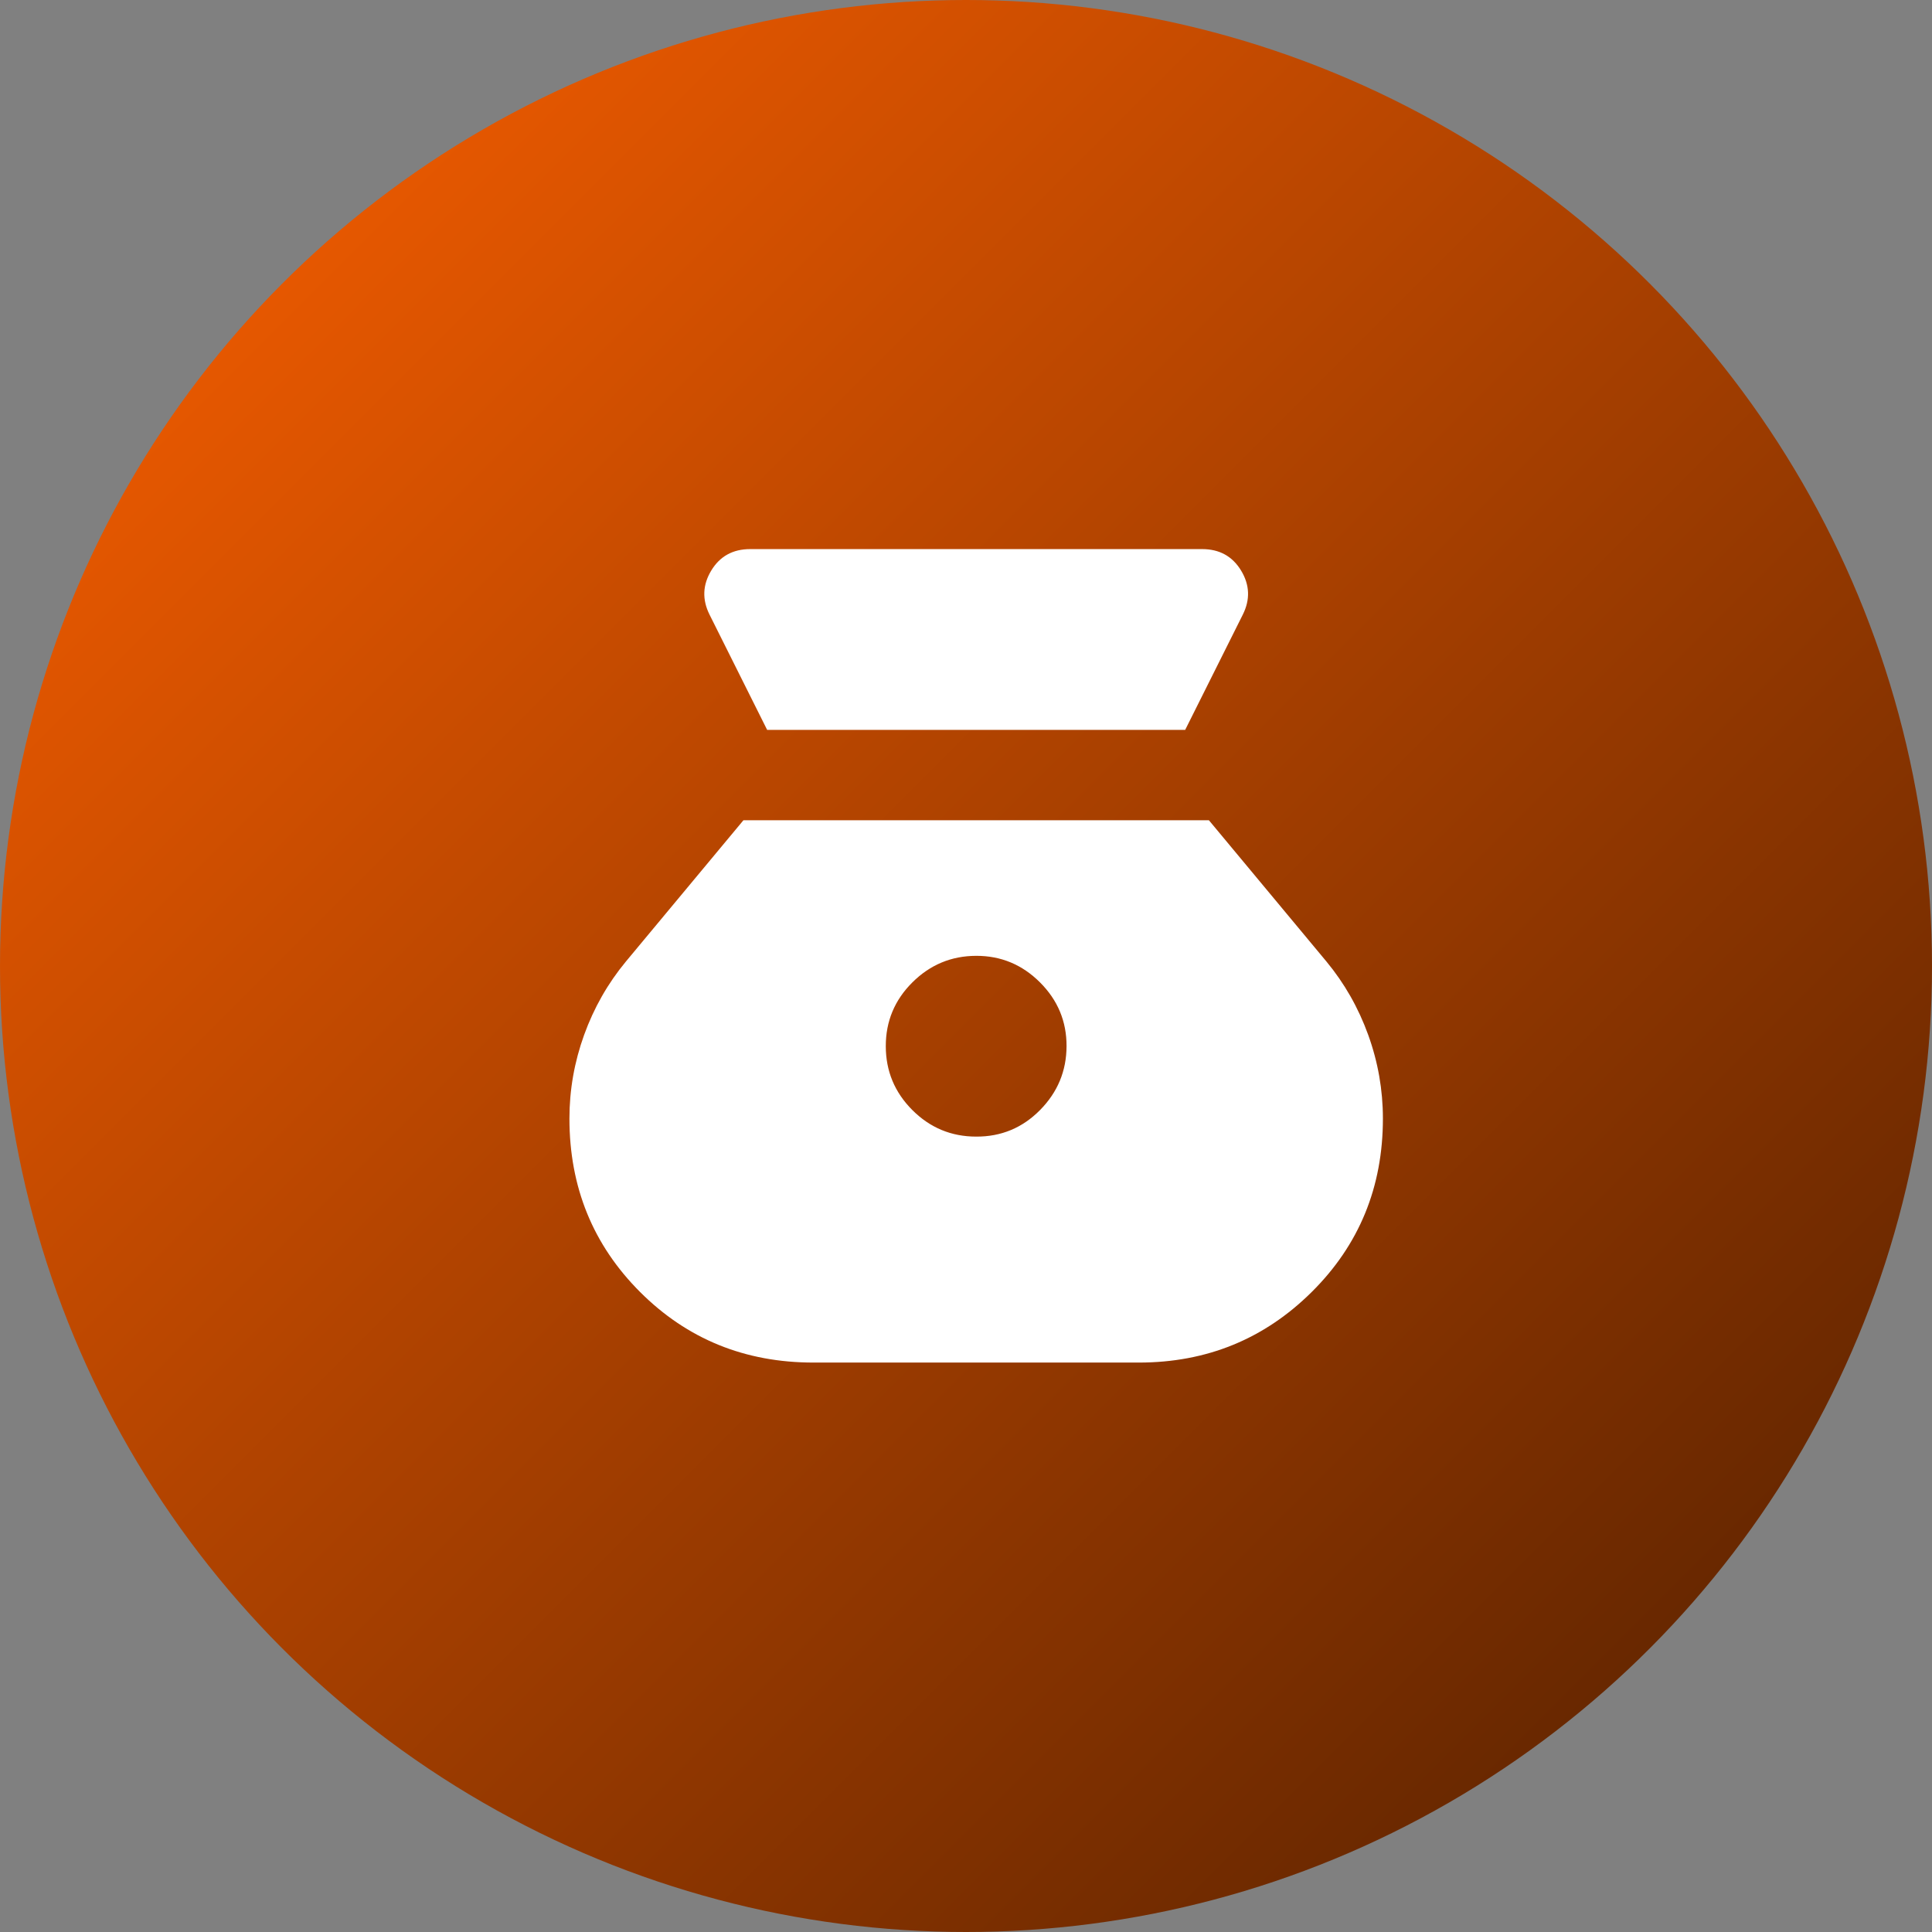
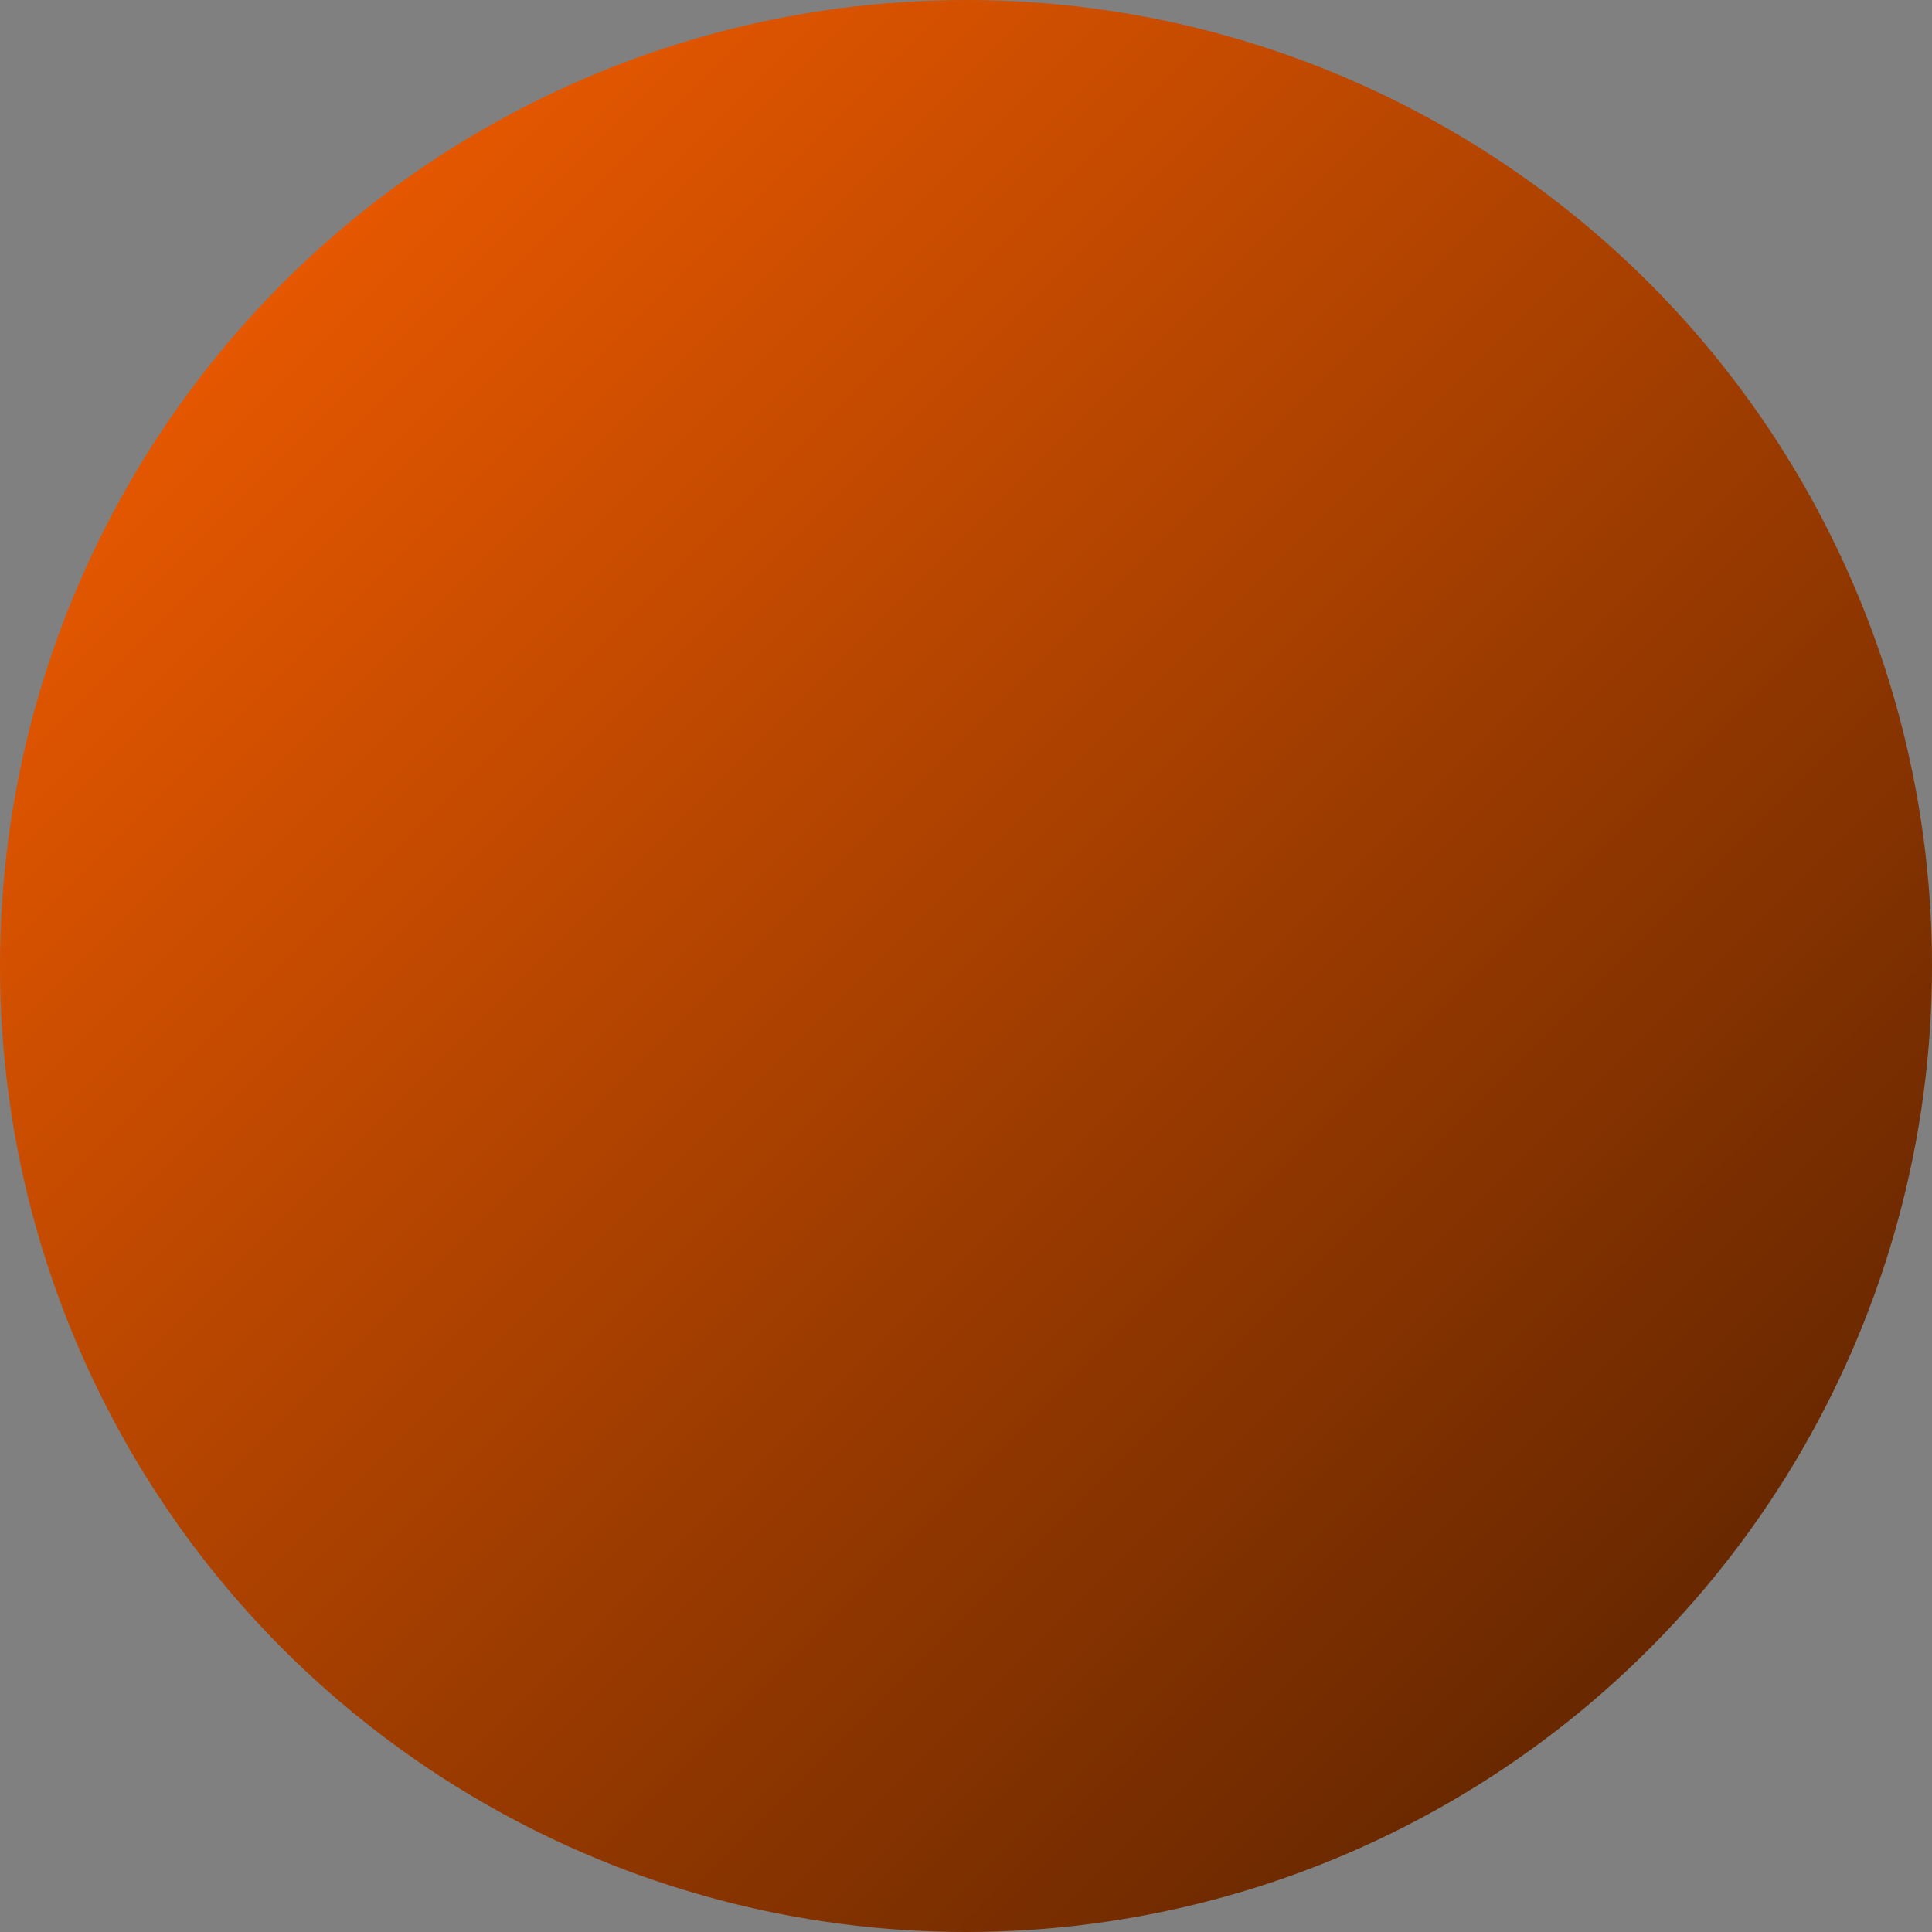
<svg xmlns="http://www.w3.org/2000/svg" width="95" height="95" viewBox="0 0 95 95" fill="none">
  <rect x="0" y="0" width="95" height="95" fill="#808080" stroke="none" />
  <circle cx="47.5" cy="47.5" r="47.5" fill="url(#paint0_linear_0_1)" />
-   <path d="M48 55.889C46.778 55.889 45.732 55.454 44.862 54.584C43.993 53.715 43.557 52.668 43.556 51.444C43.554 50.221 43.99 49.175 44.862 48.307C45.735 47.438 46.781 47.003 48 47C49.219 46.997 50.266 47.433 51.14 48.307C52.014 49.181 52.449 50.227 52.444 51.444C52.44 52.662 52.005 53.709 51.14 54.584C50.275 55.46 49.228 55.895 48 55.889ZM37.722 35.889H58.278L61.111 30.222C61.481 29.482 61.453 28.759 61.027 28.056C60.6 27.352 59.962 27 59.111 27H36.889C36.037 27 35.398 27.352 34.973 28.056C34.548 28.759 34.52 29.482 34.889 30.222L37.722 35.889ZM40 67H56C59.333 67 62.167 65.843 64.5 63.529C66.833 61.215 68 58.372 68 55C68 53.593 67.759 52.222 67.278 50.889C66.796 49.556 66.111 48.352 65.222 47.278L59.444 40.333H36.556L30.778 47.278C29.889 48.352 29.204 49.556 28.722 50.889C28.241 52.222 28 53.593 28 55C28 58.37 29.158 61.213 31.473 63.529C33.789 65.844 36.631 67.001 40 67Z" fill="white" />
  <defs>
    <linearGradient id="paint0_linear_0_1" x1="0" y1="0" x2="95" y2="95" gradientUnits="userSpaceOnUse">
      <stop stop-color="#FF6100" />
      <stop offset="1" stop-color="#4F1E00" />
    </linearGradient>
  </defs>
</svg>